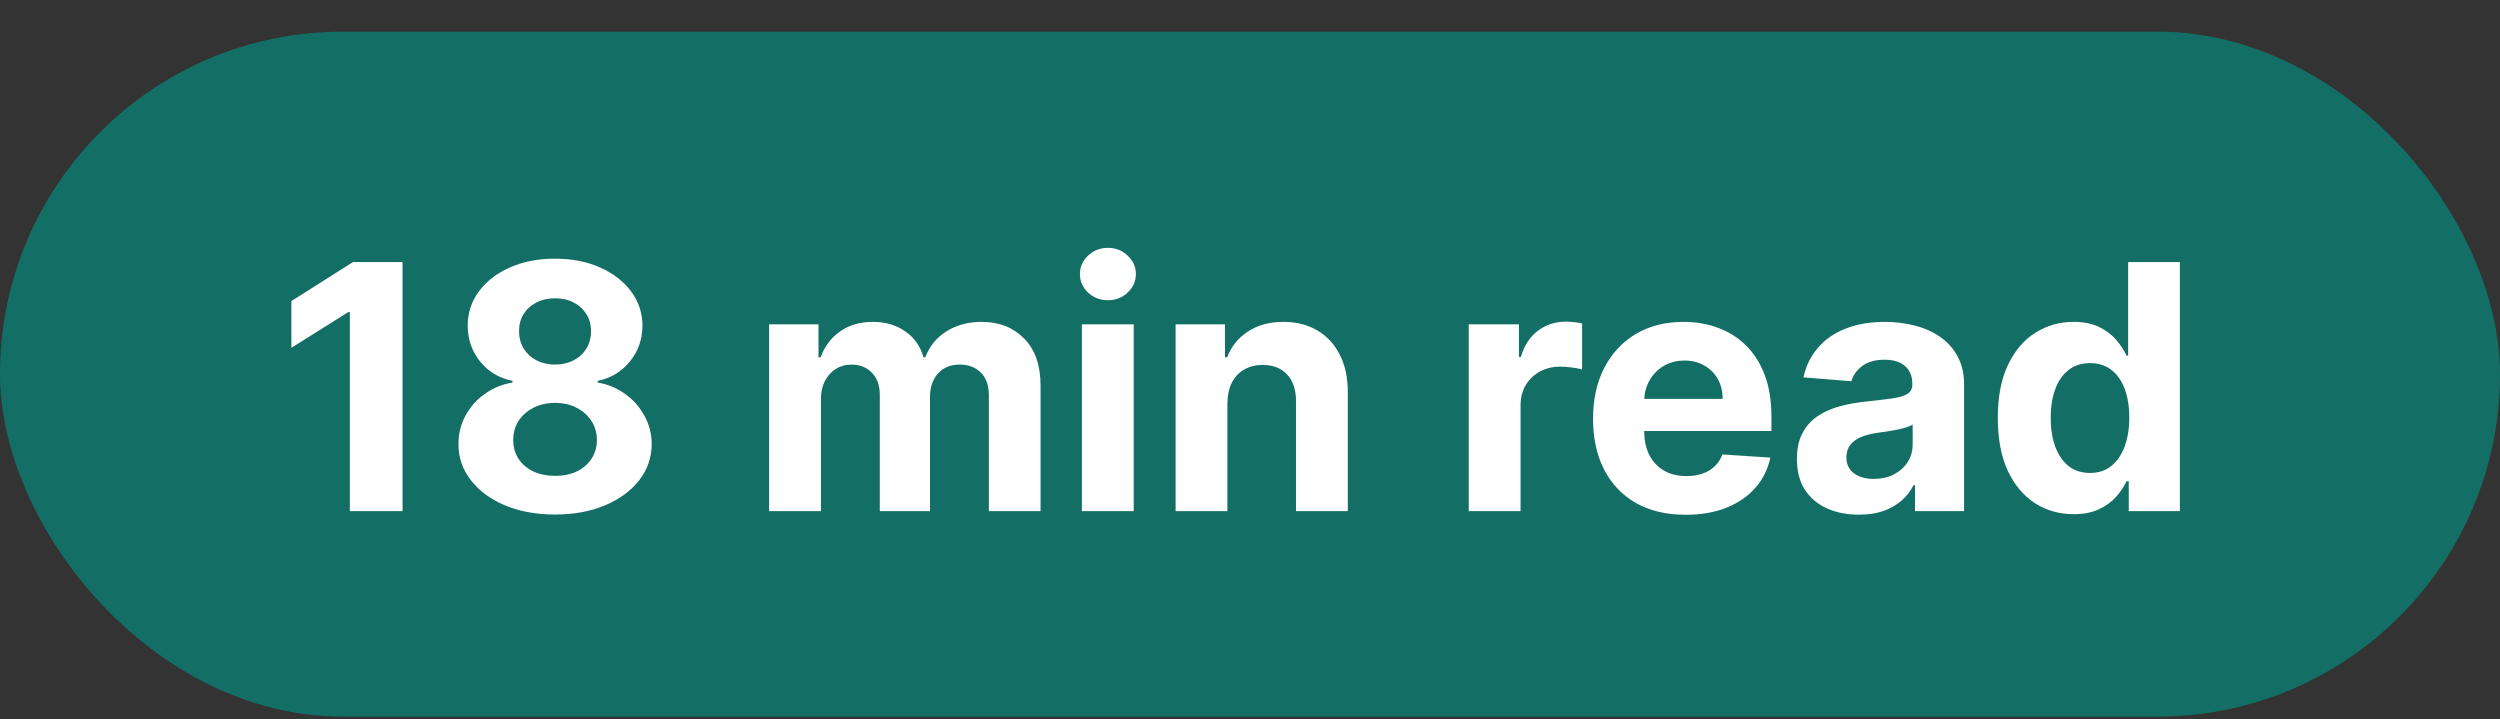
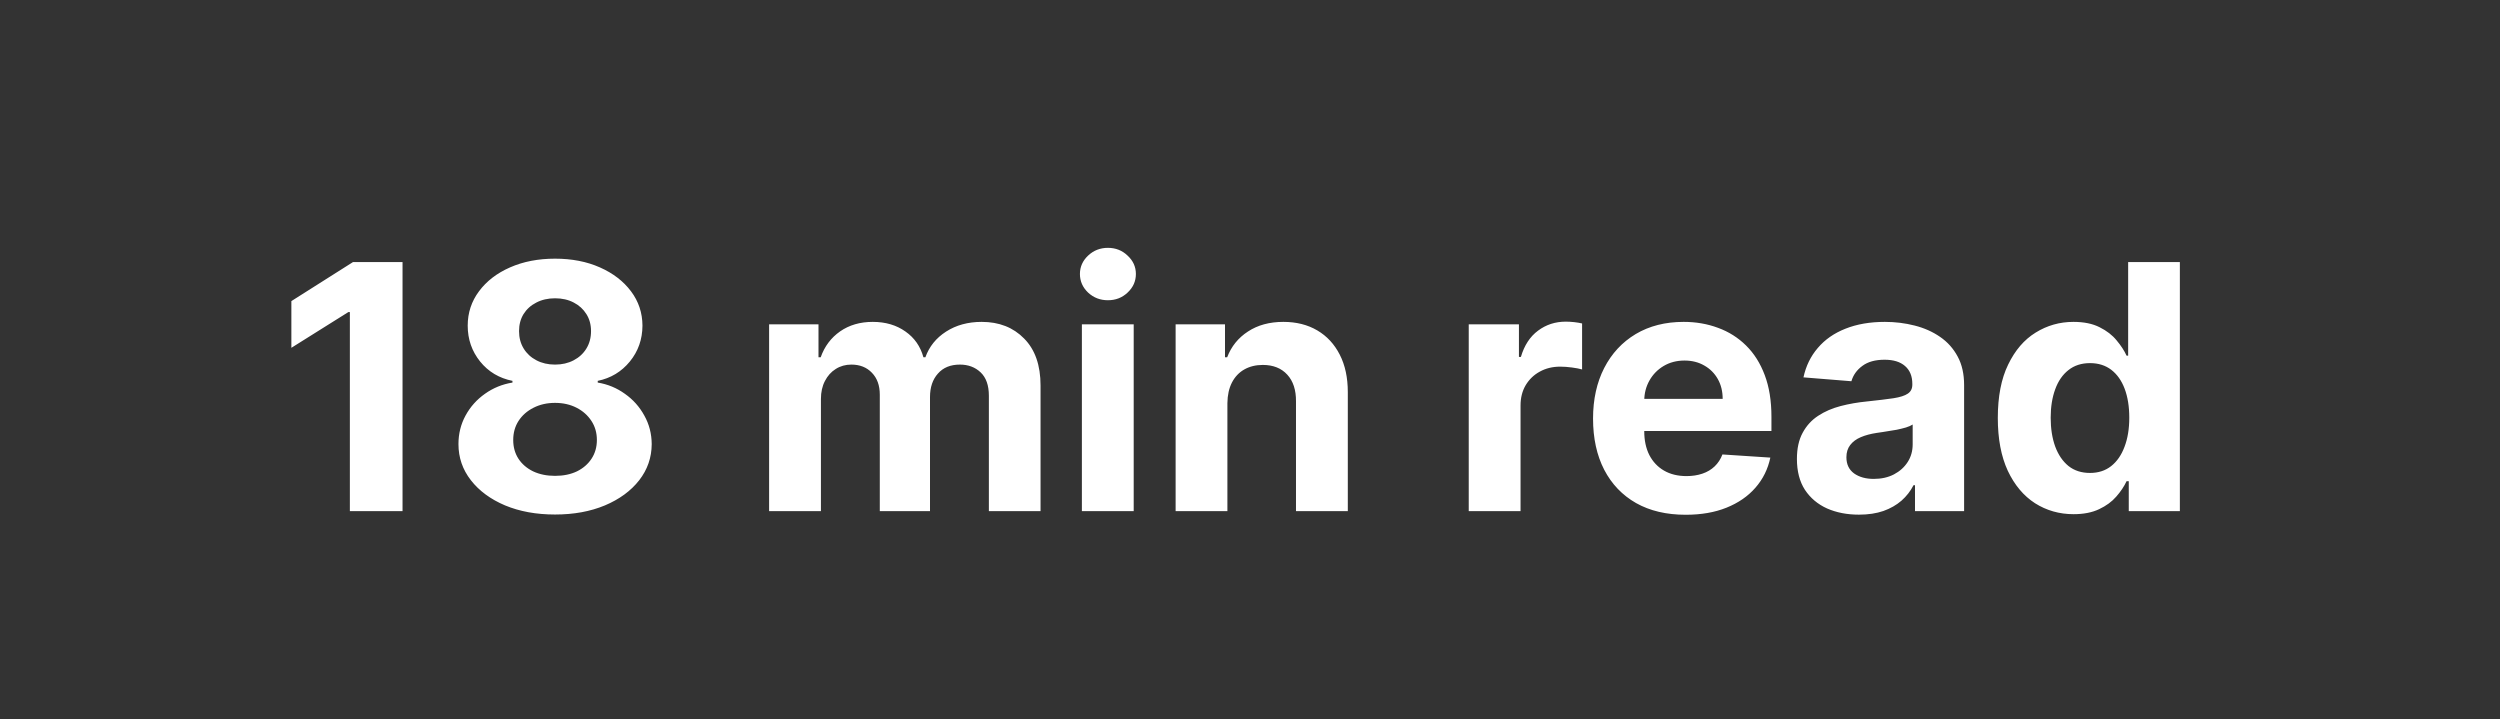
<svg xmlns="http://www.w3.org/2000/svg" width="73" height="21" viewBox="0 0 73 21" fill="none">
  <rect x="0" y="0" width="73" height="21" fill="#333333" stroke="none" />
-   <rect y="0.925" width="73" height="20" rx="10" fill="#136F65" />
-   <path d="M11.754 7.652V14.925H10.216V9.112H10.173L8.508 10.156V8.792L10.308 7.652H11.754ZM16.207 15.024C15.66 15.024 15.174 14.935 14.748 14.758C14.324 14.578 13.991 14.333 13.75 14.023C13.508 13.713 13.387 13.361 13.387 12.968C13.387 12.665 13.456 12.387 13.594 12.134C13.733 11.878 13.923 11.666 14.162 11.498C14.401 11.328 14.668 11.219 14.964 11.171V11.121C14.576 11.043 14.261 10.855 14.02 10.557C13.778 10.256 13.657 9.907 13.657 9.509C13.657 9.133 13.768 8.798 13.988 8.504C14.208 8.208 14.51 7.976 14.893 7.808C15.279 7.638 15.717 7.553 16.207 7.553C16.697 7.553 17.134 7.638 17.517 7.808C17.903 7.979 18.206 8.212 18.427 8.508C18.647 8.801 18.758 9.135 18.76 9.509C18.758 9.909 18.635 10.259 18.391 10.557C18.147 10.855 17.835 11.043 17.454 11.121V11.171C17.745 11.219 18.009 11.328 18.245 11.498C18.485 11.666 18.674 11.878 18.814 12.134C18.956 12.387 19.028 12.665 19.03 12.968C19.028 13.361 18.906 13.713 18.665 14.023C18.423 14.333 18.089 14.578 17.663 14.758C17.239 14.935 16.754 15.024 16.207 15.024ZM16.207 13.895C16.451 13.895 16.664 13.851 16.846 13.764C17.029 13.674 17.171 13.55 17.273 13.394C17.377 13.236 17.429 13.053 17.429 12.847C17.429 12.637 17.375 12.451 17.269 12.29C17.162 12.127 17.018 11.999 16.836 11.906C16.653 11.812 16.444 11.764 16.207 11.764C15.973 11.764 15.763 11.812 15.579 11.906C15.394 11.999 15.248 12.127 15.142 12.29C15.038 12.451 14.986 12.637 14.986 12.847C14.986 13.053 15.036 13.236 15.138 13.394C15.24 13.55 15.383 13.674 15.568 13.764C15.753 13.851 15.966 13.895 16.207 13.895ZM16.207 10.646C16.411 10.646 16.592 10.604 16.75 10.521C16.909 10.438 17.033 10.324 17.123 10.177C17.213 10.03 17.258 9.861 17.258 9.669C17.258 9.48 17.213 9.314 17.123 9.172C17.033 9.028 16.91 8.915 16.754 8.835C16.598 8.752 16.416 8.71 16.207 8.71C16.001 8.71 15.819 8.752 15.66 8.835C15.502 8.915 15.377 9.028 15.287 9.172C15.2 9.314 15.156 9.48 15.156 9.669C15.156 9.861 15.201 10.03 15.291 10.177C15.381 10.324 15.505 10.438 15.664 10.521C15.822 10.604 16.003 10.646 16.207 10.646ZM22.458 14.925V9.47H23.9V10.433H23.964C24.077 10.113 24.267 9.861 24.532 9.676C24.797 9.492 25.114 9.399 25.484 9.399C25.858 9.399 26.176 9.493 26.439 9.68C26.702 9.864 26.877 10.115 26.964 10.433H27.021C27.133 10.12 27.334 9.87 27.625 9.683C27.919 9.494 28.265 9.399 28.665 9.399C29.174 9.399 29.588 9.561 29.905 9.886C30.224 10.208 30.384 10.665 30.384 11.257V14.925H28.875V11.555C28.875 11.252 28.794 11.024 28.634 10.873C28.473 10.721 28.271 10.646 28.03 10.646C27.755 10.646 27.541 10.733 27.387 10.909C27.233 11.081 27.156 11.31 27.156 11.594V14.925H25.69V11.523C25.69 11.255 25.613 11.042 25.459 10.884C25.307 10.725 25.107 10.646 24.859 10.646C24.691 10.646 24.539 10.688 24.404 10.774C24.271 10.856 24.166 10.974 24.088 11.125C24.01 11.274 23.971 11.449 23.971 11.651V14.925H22.458ZM31.591 14.925V9.47H33.104V14.925H31.591ZM32.351 8.767C32.126 8.767 31.933 8.693 31.772 8.543C31.614 8.392 31.534 8.211 31.534 8C31.534 7.792 31.614 7.613 31.772 7.464C31.933 7.312 32.126 7.237 32.351 7.237C32.576 7.237 32.768 7.312 32.926 7.464C33.087 7.613 33.168 7.792 33.168 8C33.168 8.211 33.087 8.392 32.926 8.543C32.768 8.693 32.576 8.767 32.351 8.767ZM35.84 11.771V14.925H34.328V9.47H35.77V10.433H35.833C35.954 10.115 36.157 9.864 36.441 9.68C36.725 9.493 37.069 9.399 37.474 9.399C37.853 9.399 38.183 9.482 38.465 9.648C38.747 9.814 38.965 10.05 39.122 10.358C39.278 10.663 39.356 11.028 39.356 11.452V14.925H37.843V11.722C37.846 11.388 37.761 11.127 37.588 10.94C37.415 10.751 37.177 10.656 36.874 10.656C36.67 10.656 36.49 10.7 36.334 10.788C36.18 10.875 36.059 11.003 35.972 11.171C35.887 11.337 35.843 11.537 35.84 11.771ZM42.887 14.925V9.47H44.353V10.422H44.41C44.51 10.083 44.677 9.828 44.911 9.655C45.145 9.48 45.415 9.392 45.721 9.392C45.797 9.392 45.878 9.397 45.966 9.406C46.053 9.416 46.13 9.429 46.197 9.445V10.788C46.126 10.766 46.027 10.748 45.902 10.731C45.776 10.714 45.661 10.706 45.557 10.706C45.335 10.706 45.136 10.755 44.961 10.852C44.788 10.946 44.651 11.079 44.549 11.249C44.449 11.42 44.4 11.616 44.4 11.839V14.925H42.887ZM49.223 15.031C48.661 15.031 48.179 14.918 47.774 14.69C47.371 14.461 47.061 14.136 46.843 13.717C46.626 13.296 46.517 12.798 46.517 12.222C46.517 11.661 46.626 11.169 46.843 10.745C47.061 10.321 47.368 9.991 47.763 9.754C48.161 9.518 48.627 9.399 49.162 9.399C49.522 9.399 49.857 9.457 50.167 9.573C50.48 9.687 50.752 9.859 50.984 10.088C51.218 10.318 51.401 10.607 51.531 10.955C51.661 11.3 51.726 11.705 51.726 12.169V12.585H47.12V11.647H50.302C50.302 11.429 50.255 11.236 50.16 11.068C50.065 10.9 49.934 10.769 49.766 10.674C49.6 10.577 49.407 10.528 49.187 10.528C48.957 10.528 48.754 10.582 48.576 10.688C48.401 10.793 48.264 10.933 48.164 11.111C48.065 11.286 48.014 11.481 48.012 11.697V12.588C48.012 12.858 48.061 13.091 48.161 13.288C48.263 13.484 48.406 13.636 48.59 13.742C48.775 13.849 48.994 13.902 49.248 13.902C49.416 13.902 49.569 13.878 49.709 13.831C49.849 13.784 49.968 13.713 50.068 13.618C50.167 13.523 50.243 13.407 50.295 13.27L51.694 13.362C51.623 13.698 51.478 13.992 51.257 14.243C51.04 14.492 50.758 14.686 50.412 14.825C50.069 14.963 49.672 15.031 49.223 15.031ZM54.281 15.028C53.933 15.028 53.623 14.967 53.35 14.847C53.078 14.724 52.863 14.543 52.704 14.303C52.548 14.062 52.47 13.761 52.47 13.401C52.47 13.098 52.525 12.844 52.637 12.638C52.748 12.432 52.899 12.266 53.091 12.141C53.283 12.015 53.501 11.921 53.745 11.857C53.991 11.793 54.249 11.748 54.519 11.722C54.836 11.688 55.092 11.658 55.286 11.629C55.48 11.599 55.621 11.554 55.708 11.494C55.796 11.435 55.84 11.348 55.84 11.232V11.21C55.84 10.985 55.769 10.811 55.627 10.688C55.487 10.565 55.288 10.504 55.03 10.504C54.758 10.504 54.541 10.564 54.38 10.685C54.219 10.803 54.113 10.952 54.061 11.132L52.661 11.019C52.733 10.687 52.872 10.401 53.081 10.159C53.289 9.915 53.557 9.728 53.887 9.598C54.218 9.466 54.602 9.399 55.037 9.399C55.34 9.399 55.63 9.435 55.907 9.506C56.187 9.577 56.434 9.687 56.649 9.836C56.867 9.985 57.039 10.177 57.164 10.411C57.29 10.643 57.352 10.921 57.352 11.246V14.925H55.918V14.168H55.875C55.788 14.339 55.67 14.489 55.524 14.619C55.377 14.747 55.2 14.848 54.995 14.921C54.789 14.992 54.551 15.028 54.281 15.028ZM54.714 13.984C54.937 13.984 55.133 13.94 55.303 13.852C55.474 13.762 55.608 13.642 55.705 13.49C55.802 13.339 55.85 13.167 55.85 12.975V12.396C55.803 12.427 55.738 12.456 55.655 12.482C55.575 12.505 55.483 12.528 55.382 12.549C55.28 12.568 55.178 12.586 55.076 12.602C54.974 12.617 54.882 12.63 54.799 12.641C54.622 12.668 54.467 12.709 54.334 12.766C54.202 12.822 54.099 12.899 54.025 12.996C53.952 13.091 53.915 13.21 53.915 13.352C53.915 13.558 53.99 13.715 54.139 13.824C54.29 13.931 54.482 13.984 54.714 13.984ZM60.548 15.014C60.134 15.014 59.759 14.907 59.422 14.694C59.089 14.479 58.823 14.162 58.627 13.746C58.433 13.327 58.336 12.813 58.336 12.205C58.336 11.58 58.436 11.06 58.638 10.646C58.839 10.229 59.106 9.918 59.44 9.712C59.776 9.503 60.144 9.399 60.544 9.399C60.85 9.399 61.104 9.451 61.308 9.555C61.514 9.657 61.68 9.785 61.805 9.939C61.933 10.091 62.03 10.24 62.096 10.386H62.142V7.652H63.652V14.925H62.16V14.051H62.096C62.025 14.203 61.925 14.353 61.794 14.502C61.667 14.649 61.5 14.771 61.294 14.868C61.09 14.965 60.842 15.014 60.548 15.014ZM61.028 13.81C61.271 13.81 61.477 13.743 61.645 13.611C61.816 13.476 61.946 13.288 62.036 13.046C62.128 12.805 62.175 12.522 62.175 12.197C62.175 11.873 62.13 11.591 62.04 11.352C61.95 11.113 61.819 10.929 61.649 10.798C61.478 10.668 61.271 10.603 61.028 10.603C60.779 10.603 60.569 10.671 60.399 10.806C60.228 10.94 60.099 11.127 60.012 11.367C59.924 11.606 59.88 11.883 59.88 12.197C59.88 12.515 59.924 12.795 60.012 13.039C60.102 13.281 60.231 13.47 60.399 13.607C60.569 13.742 60.779 13.81 61.028 13.81Z" fill="white" />
+   <path d="M11.754 7.652V14.925H10.216V9.112H10.173L8.508 10.156V8.792L10.308 7.652H11.754ZM16.207 15.024C15.66 15.024 15.174 14.935 14.748 14.758C14.324 14.578 13.991 14.333 13.75 14.023C13.508 13.713 13.387 13.361 13.387 12.968C13.387 12.665 13.456 12.387 13.594 12.134C13.733 11.878 13.923 11.666 14.162 11.498C14.401 11.328 14.668 11.219 14.964 11.171V11.121C14.576 11.043 14.261 10.855 14.02 10.557C13.778 10.256 13.657 9.907 13.657 9.509C13.657 9.133 13.768 8.798 13.988 8.504C14.208 8.208 14.51 7.976 14.893 7.808C15.279 7.638 15.717 7.553 16.207 7.553C16.697 7.553 17.134 7.638 17.517 7.808C17.903 7.979 18.206 8.212 18.427 8.508C18.647 8.801 18.758 9.135 18.76 9.509C18.758 9.909 18.635 10.259 18.391 10.557C18.147 10.855 17.835 11.043 17.454 11.121V11.171C17.745 11.219 18.009 11.328 18.245 11.498C18.485 11.666 18.674 11.878 18.814 12.134C18.956 12.387 19.028 12.665 19.03 12.968C19.028 13.361 18.906 13.713 18.665 14.023C18.423 14.333 18.089 14.578 17.663 14.758C17.239 14.935 16.754 15.024 16.207 15.024ZM16.207 13.895C16.451 13.895 16.664 13.851 16.846 13.764C17.029 13.674 17.171 13.55 17.273 13.394C17.377 13.236 17.429 13.053 17.429 12.847C17.429 12.637 17.375 12.451 17.269 12.29C17.162 12.127 17.018 11.999 16.836 11.906C16.653 11.812 16.444 11.764 16.207 11.764C15.973 11.764 15.763 11.812 15.579 11.906C15.394 11.999 15.248 12.127 15.142 12.29C15.038 12.451 14.986 12.637 14.986 12.847C14.986 13.053 15.036 13.236 15.138 13.394C15.24 13.55 15.383 13.674 15.568 13.764C15.753 13.851 15.966 13.895 16.207 13.895ZM16.207 10.646C16.411 10.646 16.592 10.604 16.75 10.521C16.909 10.438 17.033 10.324 17.123 10.177C17.213 10.03 17.258 9.861 17.258 9.669C17.258 9.48 17.213 9.314 17.123 9.172C17.033 9.028 16.91 8.915 16.754 8.835C16.598 8.752 16.416 8.71 16.207 8.71C16.001 8.71 15.819 8.752 15.66 8.835C15.502 8.915 15.377 9.028 15.287 9.172C15.2 9.314 15.156 9.48 15.156 9.669C15.156 9.861 15.201 10.03 15.291 10.177C15.381 10.324 15.505 10.438 15.664 10.521C15.822 10.604 16.003 10.646 16.207 10.646ZM22.458 14.925V9.47H23.9V10.433H23.964C24.077 10.113 24.267 9.861 24.532 9.676C24.797 9.492 25.114 9.399 25.484 9.399C25.858 9.399 26.176 9.493 26.439 9.68C26.702 9.864 26.877 10.115 26.964 10.433H27.021C27.133 10.12 27.334 9.87 27.625 9.683C27.919 9.494 28.265 9.399 28.665 9.399C29.174 9.399 29.588 9.561 29.905 9.886C30.224 10.208 30.384 10.665 30.384 11.257V14.925H28.875V11.555C28.875 11.252 28.794 11.024 28.634 10.873C28.473 10.721 28.271 10.646 28.03 10.646C27.755 10.646 27.541 10.733 27.387 10.909C27.233 11.081 27.156 11.31 27.156 11.594V14.925H25.69V11.523C25.69 11.255 25.613 11.042 25.459 10.884C25.307 10.725 25.107 10.646 24.859 10.646C24.691 10.646 24.539 10.688 24.404 10.774C24.271 10.856 24.166 10.974 24.088 11.125C24.01 11.274 23.971 11.449 23.971 11.651V14.925H22.458ZM31.591 14.925V9.47H33.104V14.925H31.591ZM32.351 8.767C32.126 8.767 31.933 8.693 31.772 8.543C31.614 8.392 31.534 8.211 31.534 8C31.534 7.792 31.614 7.613 31.772 7.464C31.933 7.312 32.126 7.237 32.351 7.237C32.576 7.237 32.768 7.312 32.926 7.464C33.087 7.613 33.168 7.792 33.168 8C33.168 8.211 33.087 8.392 32.926 8.543C32.768 8.693 32.576 8.767 32.351 8.767ZM35.84 11.771V14.925H34.328V9.47H35.77V10.433H35.833C35.954 10.115 36.157 9.864 36.441 9.68C36.725 9.493 37.069 9.399 37.474 9.399C37.853 9.399 38.183 9.482 38.465 9.648C38.747 9.814 38.965 10.05 39.122 10.358C39.278 10.663 39.356 11.028 39.356 11.452V14.925H37.843V11.722C37.846 11.388 37.761 11.127 37.588 10.94C37.415 10.751 37.177 10.656 36.874 10.656C36.67 10.656 36.49 10.7 36.334 10.788C36.18 10.875 36.059 11.003 35.972 11.171C35.887 11.337 35.843 11.537 35.84 11.771ZM42.887 14.925V9.47H44.353V10.422H44.41C44.51 10.083 44.677 9.828 44.911 9.655C45.145 9.48 45.415 9.392 45.721 9.392C45.797 9.392 45.878 9.397 45.966 9.406C46.053 9.416 46.13 9.429 46.197 9.445V10.788C46.126 10.766 46.027 10.748 45.902 10.731C45.776 10.714 45.661 10.706 45.557 10.706C45.335 10.706 45.136 10.755 44.961 10.852C44.788 10.946 44.651 11.079 44.549 11.249C44.449 11.42 44.4 11.616 44.4 11.839V14.925H42.887ZM49.223 15.031C48.661 15.031 48.179 14.918 47.774 14.69C47.371 14.461 47.061 14.136 46.843 13.717C46.626 13.296 46.517 12.798 46.517 12.222C46.517 11.661 46.626 11.169 46.843 10.745C47.061 10.321 47.368 9.991 47.763 9.754C48.161 9.518 48.627 9.399 49.162 9.399C49.522 9.399 49.857 9.457 50.167 9.573C50.48 9.687 50.752 9.859 50.984 10.088C51.218 10.318 51.401 10.607 51.531 10.955C51.661 11.3 51.726 11.705 51.726 12.169V12.585H47.12V11.647H50.302C50.302 11.429 50.255 11.236 50.16 11.068C50.065 10.9 49.934 10.769 49.766 10.674C49.6 10.577 49.407 10.528 49.187 10.528C48.957 10.528 48.754 10.582 48.576 10.688C48.401 10.793 48.264 10.933 48.164 11.111C48.065 11.286 48.014 11.481 48.012 11.697V12.588C48.012 12.858 48.061 13.091 48.161 13.288C48.263 13.484 48.406 13.636 48.59 13.742C48.775 13.849 48.994 13.902 49.248 13.902C49.416 13.902 49.569 13.878 49.709 13.831C49.849 13.784 49.968 13.713 50.068 13.618C50.167 13.523 50.243 13.407 50.295 13.27L51.694 13.362C51.623 13.698 51.478 13.992 51.257 14.243C51.04 14.492 50.758 14.686 50.412 14.825C50.069 14.963 49.672 15.031 49.223 15.031ZM54.281 15.028C53.933 15.028 53.623 14.967 53.35 14.847C53.078 14.724 52.863 14.543 52.704 14.303C52.548 14.062 52.47 13.761 52.47 13.401C52.47 13.098 52.525 12.844 52.637 12.638C52.748 12.432 52.899 12.266 53.091 12.141C53.283 12.015 53.501 11.921 53.745 11.857C53.991 11.793 54.249 11.748 54.519 11.722C54.836 11.688 55.092 11.658 55.286 11.629C55.48 11.599 55.621 11.554 55.708 11.494C55.796 11.435 55.84 11.348 55.84 11.232V11.21C55.84 10.985 55.769 10.811 55.627 10.688C55.487 10.565 55.288 10.504 55.03 10.504C54.758 10.504 54.541 10.564 54.38 10.685C54.219 10.803 54.113 10.952 54.061 11.132L52.661 11.019C52.733 10.687 52.872 10.401 53.081 10.159C53.289 9.915 53.557 9.728 53.887 9.598C54.218 9.466 54.602 9.399 55.037 9.399C55.34 9.399 55.63 9.435 55.907 9.506C56.187 9.577 56.434 9.687 56.649 9.836C56.867 9.985 57.039 10.177 57.164 10.411C57.29 10.643 57.352 10.921 57.352 11.246V14.925H55.918V14.168H55.875C55.788 14.339 55.67 14.489 55.524 14.619C55.377 14.747 55.2 14.848 54.995 14.921C54.789 14.992 54.551 15.028 54.281 15.028ZM54.714 13.984C54.937 13.984 55.133 13.94 55.303 13.852C55.474 13.762 55.608 13.642 55.705 13.49C55.802 13.339 55.85 13.167 55.85 12.975V12.396C55.803 12.427 55.738 12.456 55.655 12.482C55.575 12.505 55.483 12.528 55.382 12.549C54.974 12.617 54.882 12.63 54.799 12.641C54.622 12.668 54.467 12.709 54.334 12.766C54.202 12.822 54.099 12.899 54.025 12.996C53.952 13.091 53.915 13.21 53.915 13.352C53.915 13.558 53.99 13.715 54.139 13.824C54.29 13.931 54.482 13.984 54.714 13.984ZM60.548 15.014C60.134 15.014 59.759 14.907 59.422 14.694C59.089 14.479 58.823 14.162 58.627 13.746C58.433 13.327 58.336 12.813 58.336 12.205C58.336 11.58 58.436 11.06 58.638 10.646C58.839 10.229 59.106 9.918 59.44 9.712C59.776 9.503 60.144 9.399 60.544 9.399C60.85 9.399 61.104 9.451 61.308 9.555C61.514 9.657 61.68 9.785 61.805 9.939C61.933 10.091 62.03 10.24 62.096 10.386H62.142V7.652H63.652V14.925H62.16V14.051H62.096C62.025 14.203 61.925 14.353 61.794 14.502C61.667 14.649 61.5 14.771 61.294 14.868C61.09 14.965 60.842 15.014 60.548 15.014ZM61.028 13.81C61.271 13.81 61.477 13.743 61.645 13.611C61.816 13.476 61.946 13.288 62.036 13.046C62.128 12.805 62.175 12.522 62.175 12.197C62.175 11.873 62.13 11.591 62.04 11.352C61.95 11.113 61.819 10.929 61.649 10.798C61.478 10.668 61.271 10.603 61.028 10.603C60.779 10.603 60.569 10.671 60.399 10.806C60.228 10.94 60.099 11.127 60.012 11.367C59.924 11.606 59.88 11.883 59.88 12.197C59.88 12.515 59.924 12.795 60.012 13.039C60.102 13.281 60.231 13.47 60.399 13.607C60.569 13.742 60.779 13.81 61.028 13.81Z" fill="white" />
</svg>